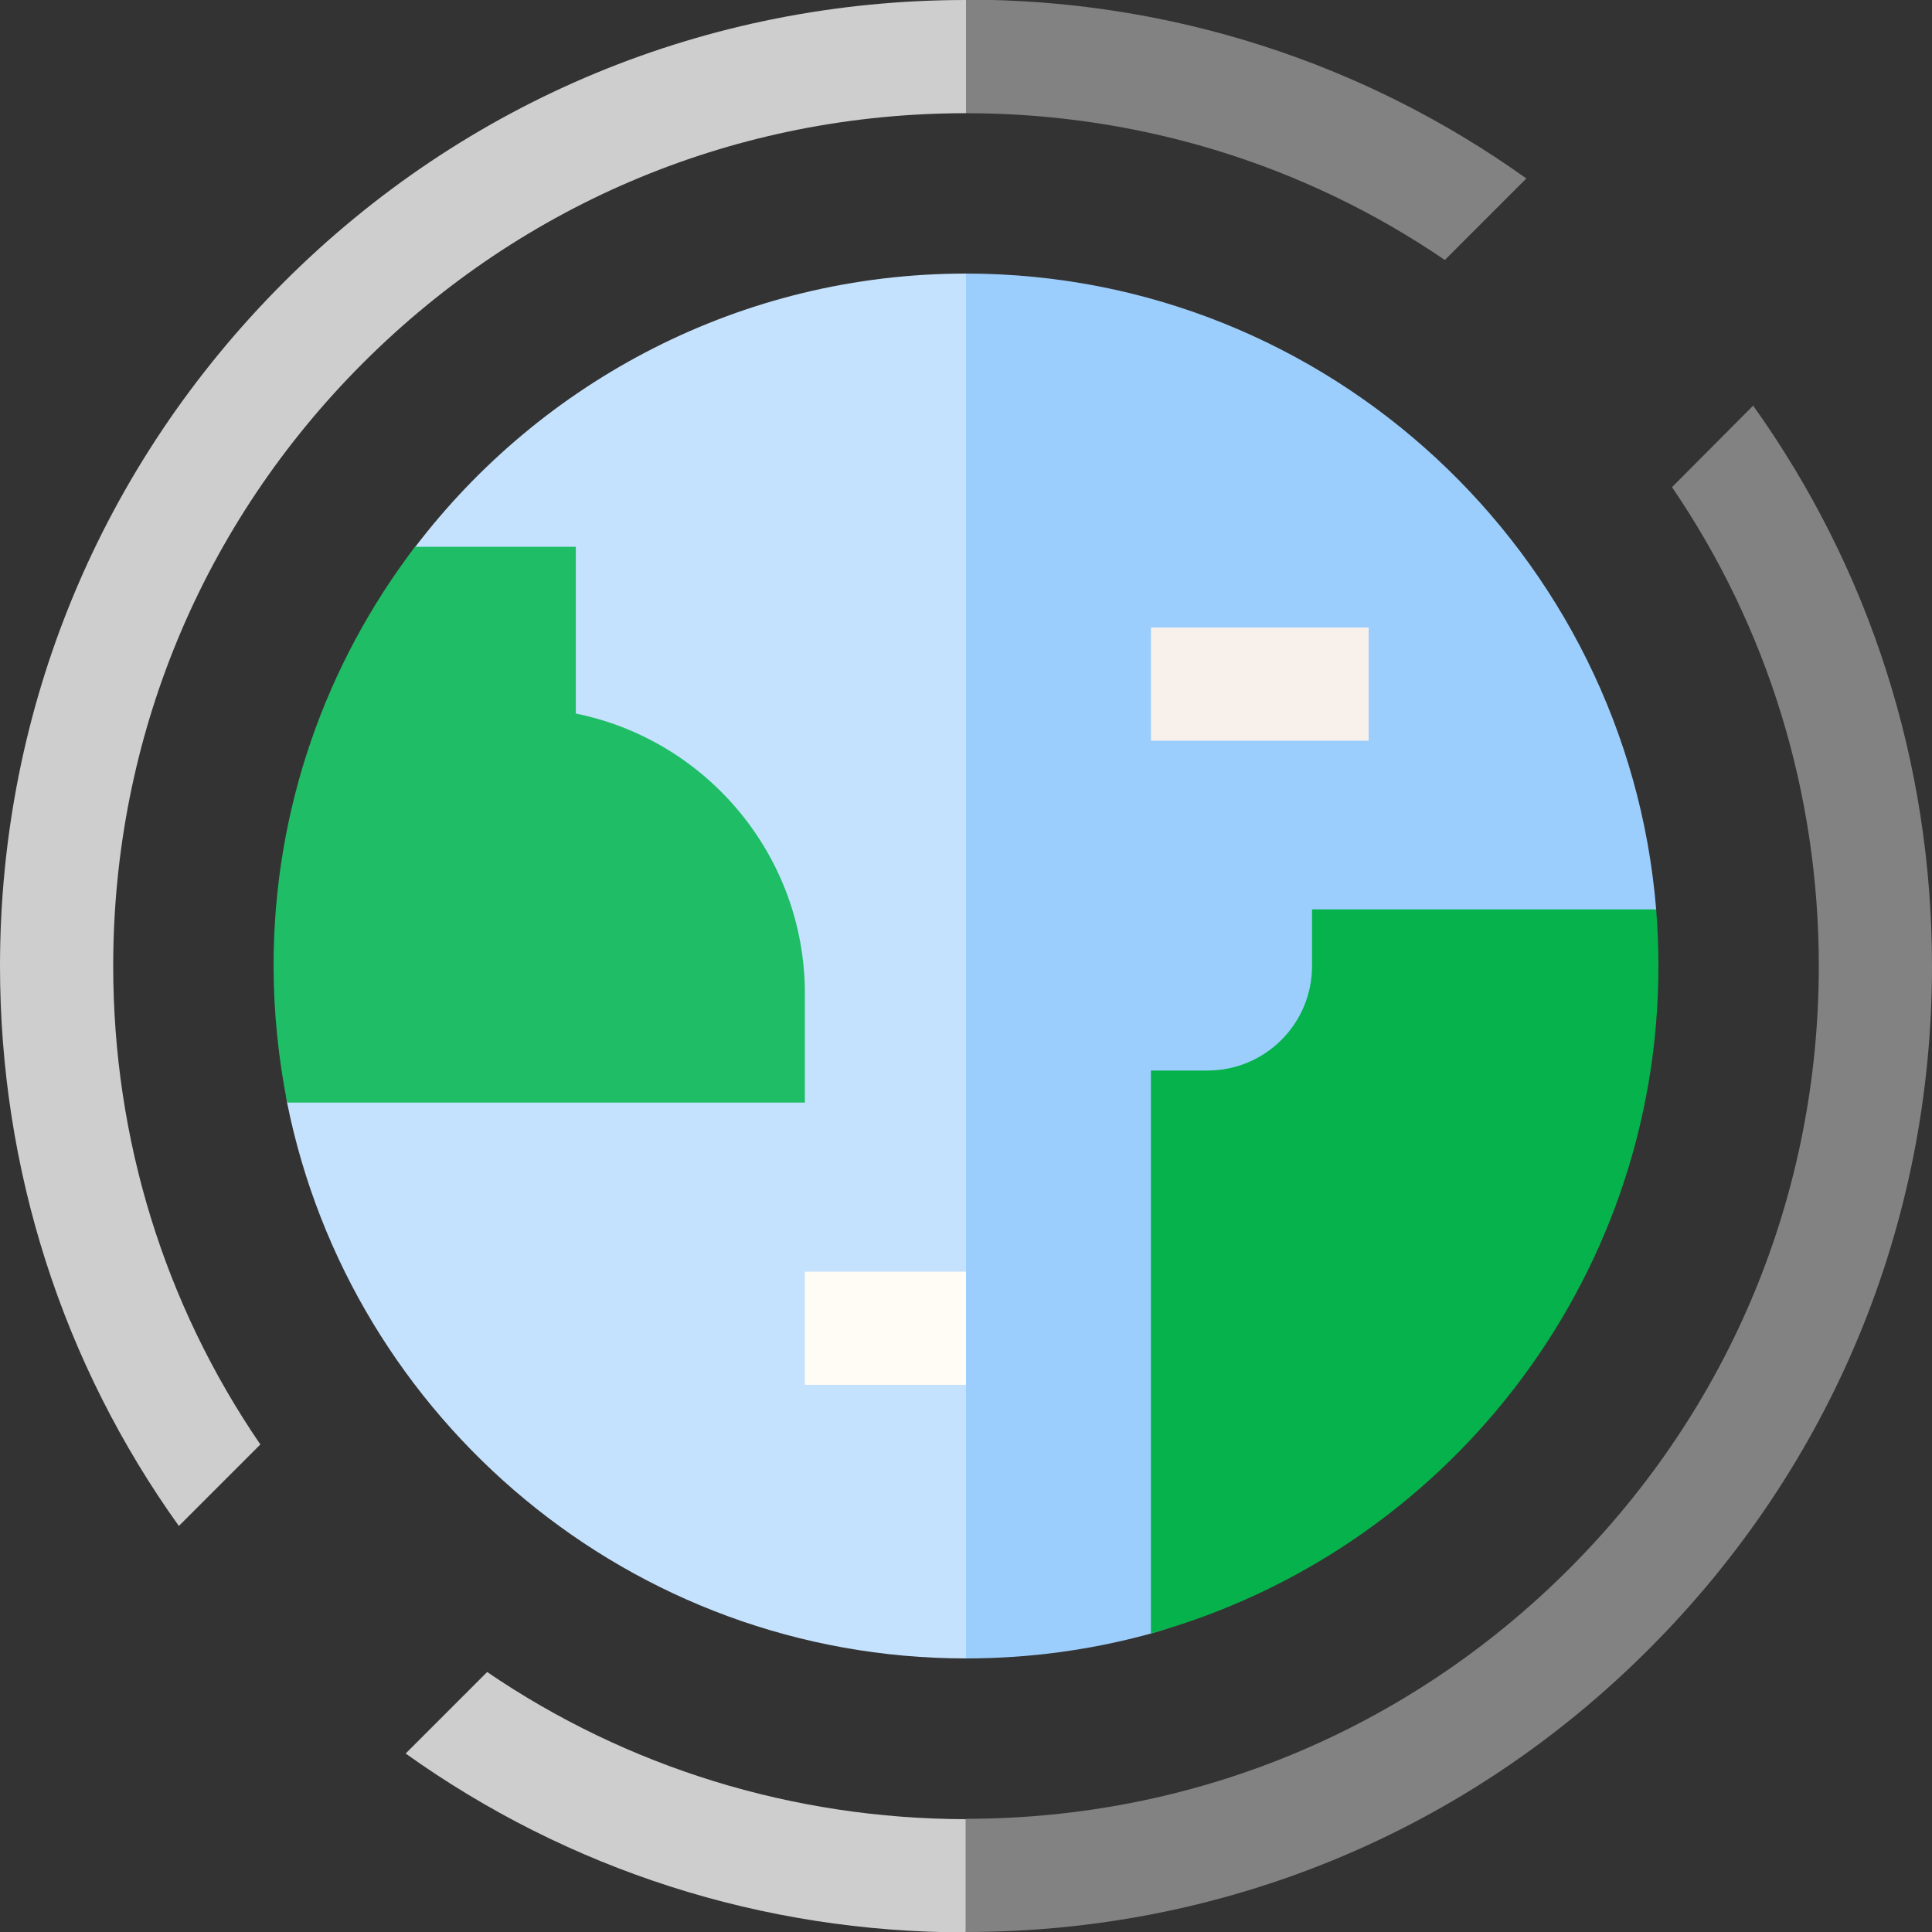
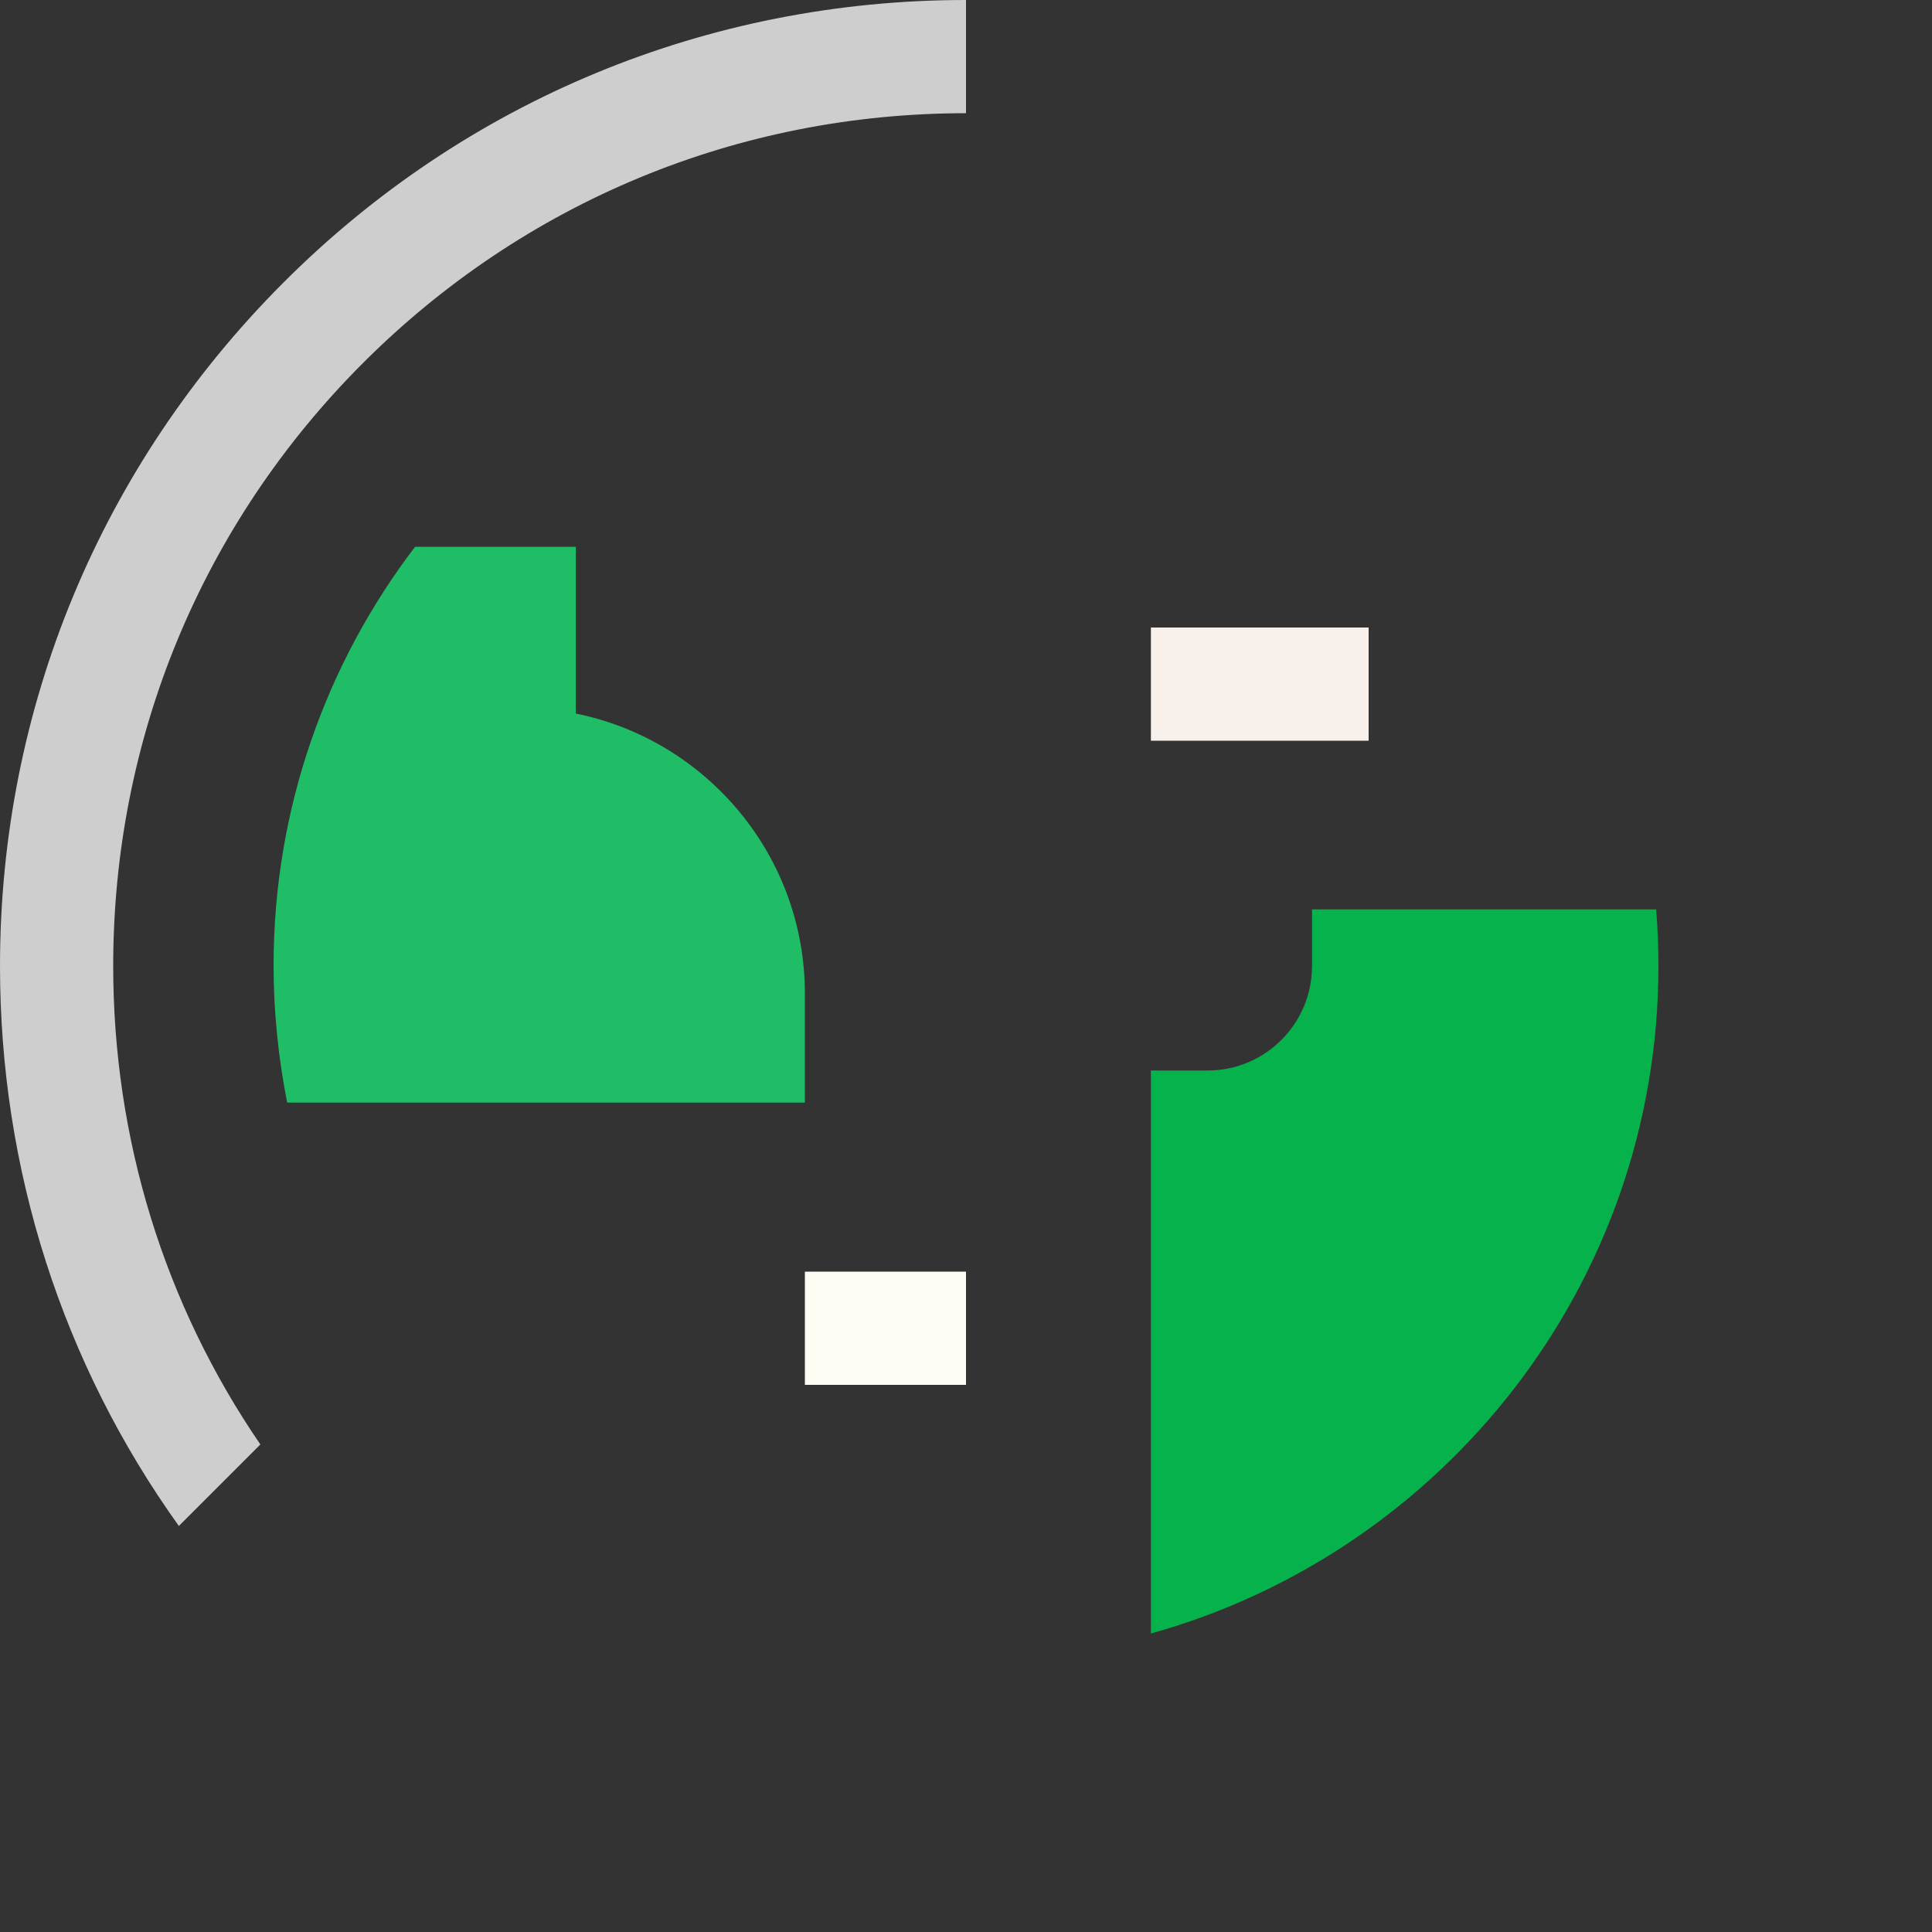
<svg xmlns="http://www.w3.org/2000/svg" version="1.1" id="Capa_1" x="0px" y="0px" viewBox="-41 164.9 512 512" style="enable-background:new -41 164.9 512 512;" xml:space="preserve">
  <rect x="-41" y="164.9" width="512" height="512" fill="#333333" stroke="none" />
  <style type="text/css">
	.st0{fill:#9CCEFD;}
	.st1{fill:#C4E2FE;}
	.st2{fill:#F7F0EB;}
	.st3{fill:#1FBD66;}
	.st4{fill:#06B24B;}
	.st5{fill:#FFFBF5;}
	.st6{fill:#828282;}
	.st7{fill:#CECECE;}
</style>
-   <path class="st0" d="M215,237.4l-21.3,183.5L215,604.4c17,0,33.4-2.3,49-6.6c77.5-21.5,134.3-186.9,133.9-191.9  C390.2,311.7,311.1,237.4,215,237.4z" />
-   <path class="st1" d="M35.1,457.2C52,541.1,126.3,604.4,215,604.4v-72.5l-10-15l10-15V237.4c-59.5,0-112.5,28.5-146,72.5  C45.5,340.7,32.7,445.5,35.1,457.2z" />
  <path class="st2" d="M264,331.2h57.7v30H264V331.2z" />
  <path class="st3" d="M172.3,428.2c0-36.6-26.1-67.2-60.7-74.2v-44.2H69c-23.5,30.8-37.5,69.3-37.5,111c0,12.4,1.3,24.6,3.6,36.3  h137.2L172.3,428.2z" />
  <path class="st4" d="M398.5,420.9c0-5.1-0.2-10.1-0.6-15h-91.2v15c0,15.3-12.4,27.7-27.7,27.7h-15v149.2  C341.5,576.2,398.5,505.1,398.5,420.9L398.5,420.9z" />
  <path class="st5" d="M172.3,501.9H215v30h-42.7L172.3,501.9z" />
-   <path class="st6" d="M423.6,272.4L402.1,294c25.3,37.1,38.9,81,38.9,126.9c0,60.4-23.5,117.1-66.2,159.8  c-42.7,42.7-99.4,66.2-159.8,66.2l-10.7,19.3l10.7,10.7c68.4,0,132.7-26.6,181-75c48.4-48.4,75-112.6,75-181  C471,366.9,454.4,315.5,423.6,272.4L423.6,272.4z" />
-   <path class="st6" d="M215,194.9c45.9,0,89.8,13.6,126.9,38.9l21.6-21.6c-43.1-30.8-94.5-47.4-148.4-47.4l-10.7,21.3L215,194.9z" />
  <g>
-     <path class="st7" d="M88.1,608l-21.6,21.6c43.1,30.8,94.5,47.4,148.4,47.4v-30C169.1,646.9,125.2,633.3,88.1,608z" />
    <path class="st7" d="M-41,420.9c0,54,16.6,105.4,47.4,148.4l21.6-21.6C2.6,510.6-11,466.8-11,420.9c0-60.4,23.5-117.1,66.2-159.8   s99.4-66.2,159.8-66.2v-30c-68.4,0-132.7,26.6-181,75S-41,352.5-41,420.9z" />
  </g>
</svg>